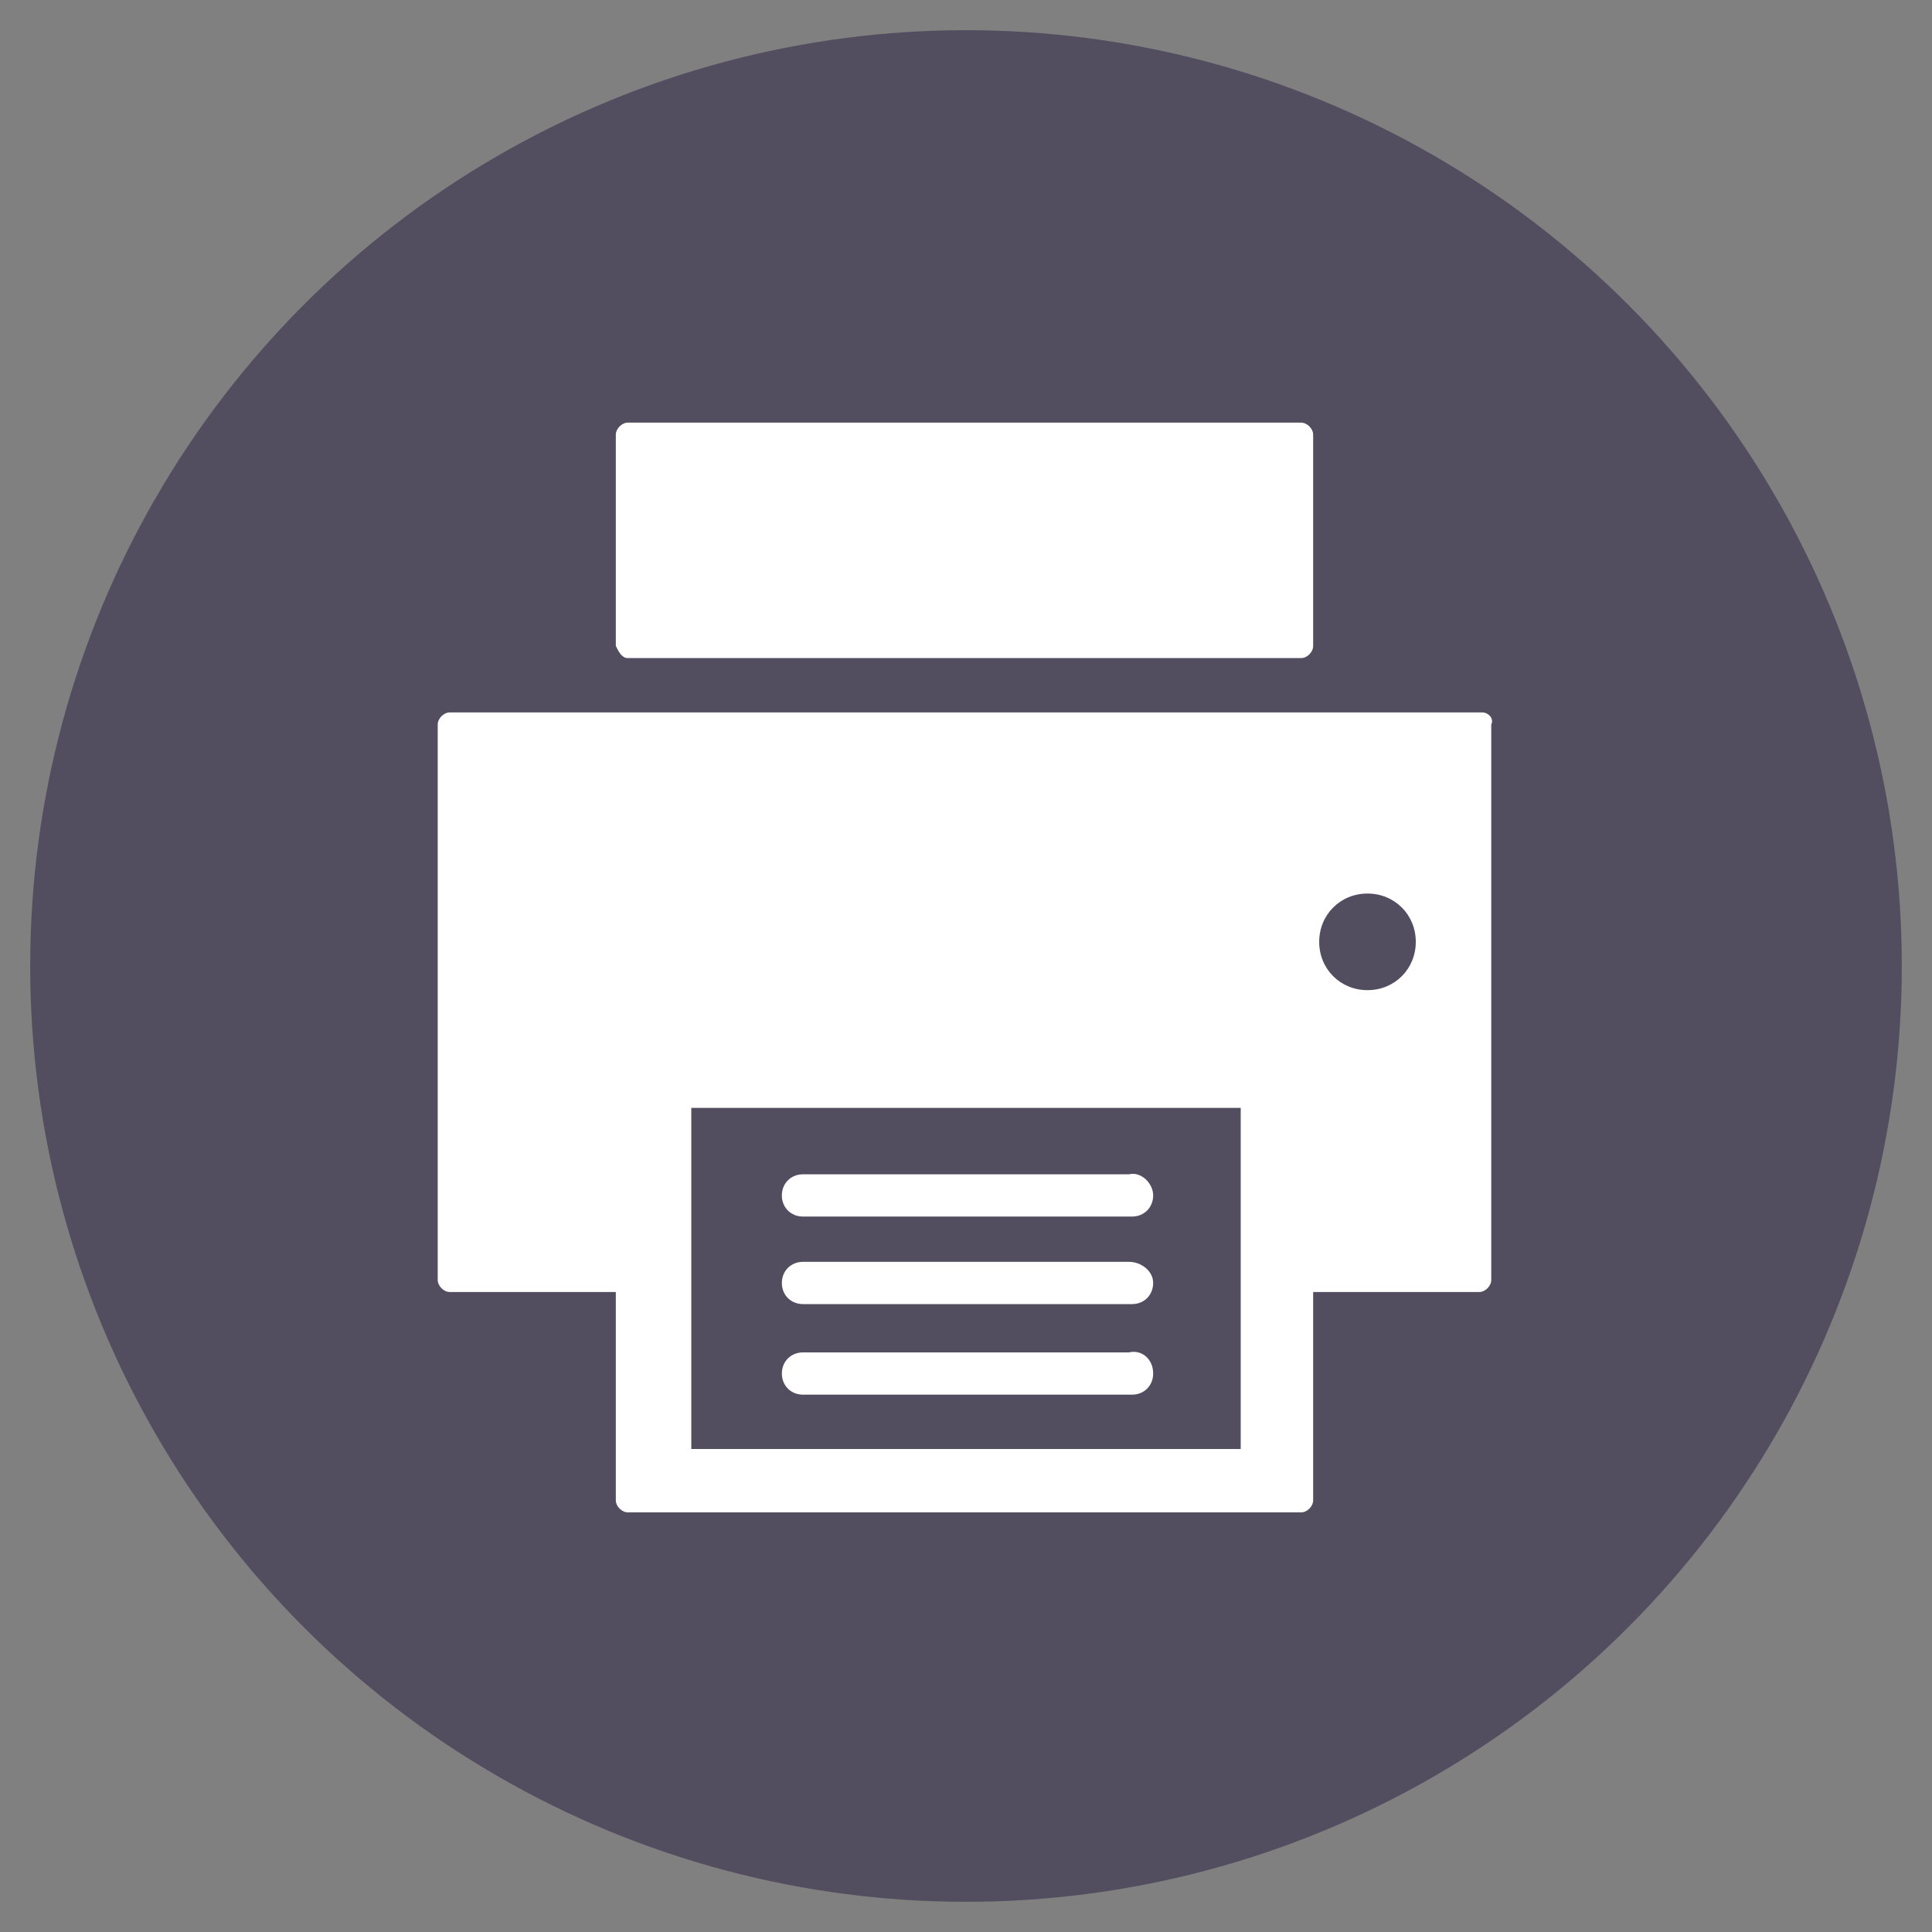
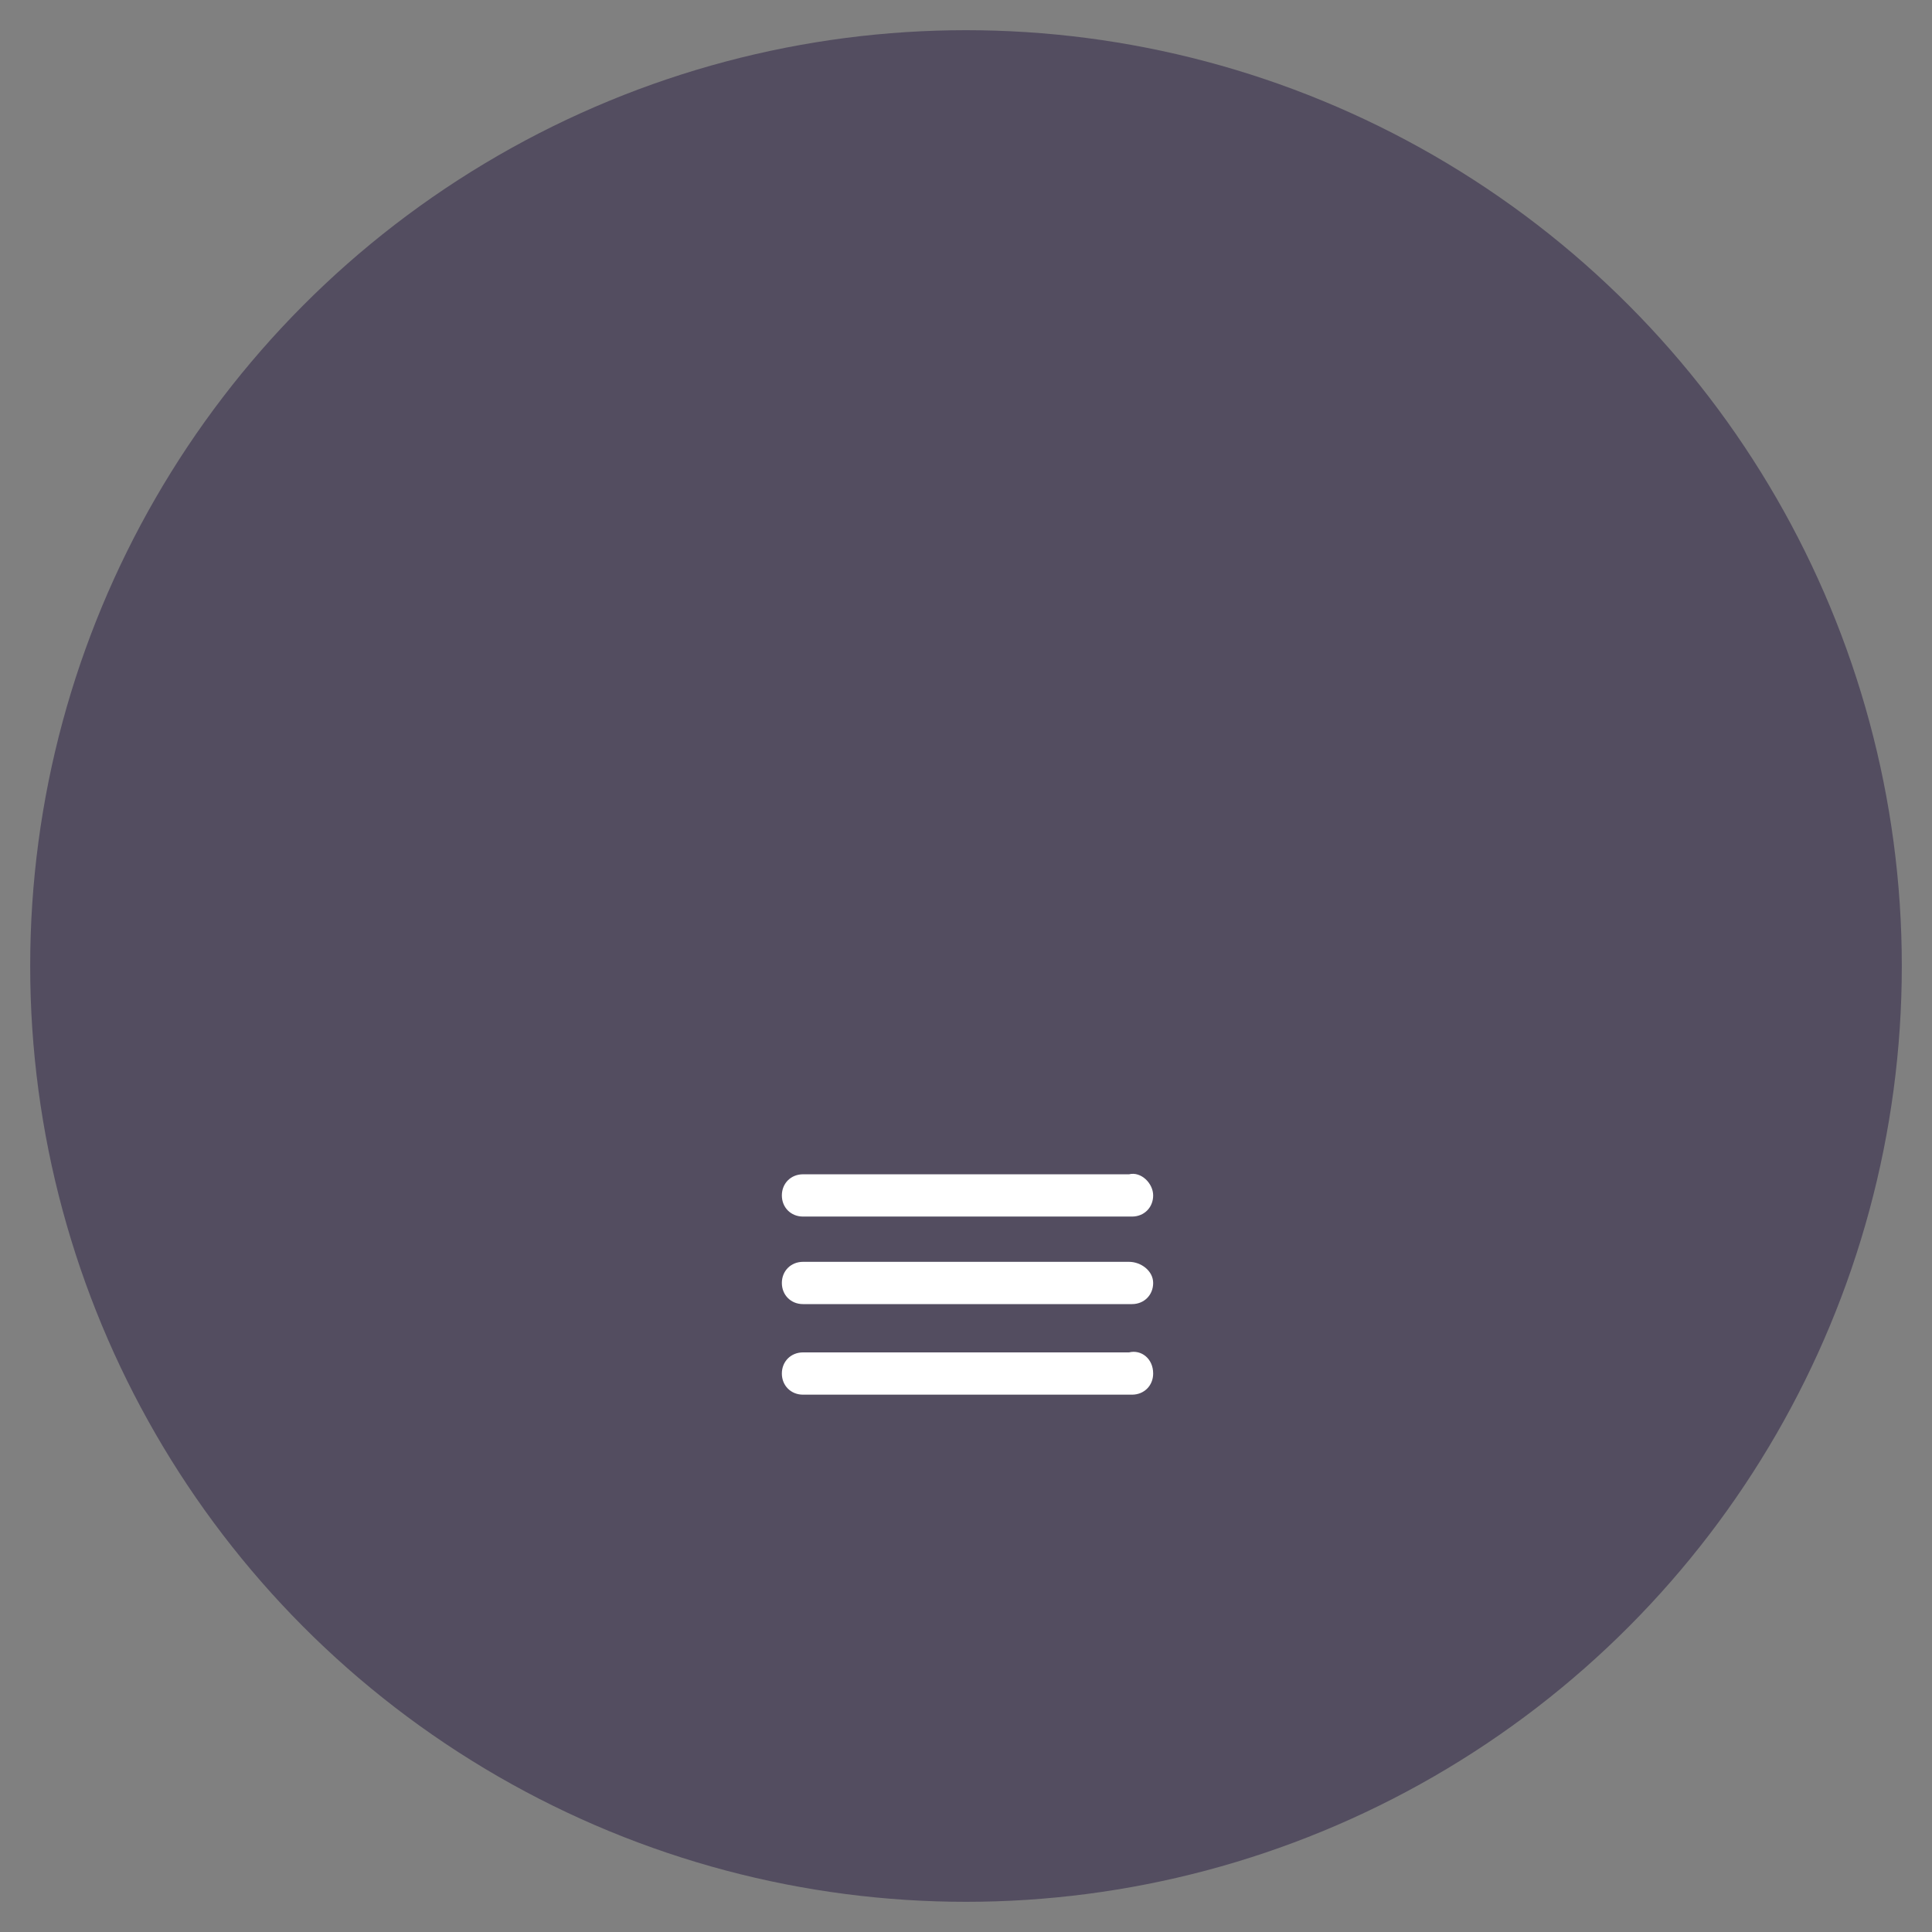
<svg xmlns="http://www.w3.org/2000/svg" version="1.1" id="レイヤー_1" x="0px" y="0px" viewBox="0 0 64 64" style="enable-background:new 0 0 64 64;" xml:space="preserve">
  <rect x="0" y="0" width="64" height="64" fill="#808080" stroke="none" />
  <style type="text/css">
	.st0{fill:#534D60;}
	.st1{fill:#FFFFFF;}
</style>
  <circle class="st0" cx="32" cy="32" r="31" />
  <g>
    <g>
-       <path class="st1" d="M20.8,21.8h22.3c0.2,0,0.4-0.2,0.4-0.4v-7c0-0.2-0.2-0.4-0.4-0.4H20.8c-0.2,0-0.4,0.2-0.4,0.4v7    C20.5,21.6,20.6,21.8,20.8,21.8z" />
-       <path class="st1" d="M49.1,23.6H14.9c-0.2,0-0.4,0.2-0.4,0.4v18.4c0,0.2,0.2,0.4,0.4,0.4h5.5v6.9c0,0.2,0.2,0.4,0.4,0.4h22.3    c0.2,0,0.4-0.2,0.4-0.4v-6.9H49c0.2,0,0.4-0.2,0.4-0.4V24C49.5,23.8,49.3,23.6,49.1,23.6z M41.1,48H22.9V36.7h18.2V48z M45.3,32.8    c-0.9,0-1.6-0.7-1.6-1.6s0.7-1.6,1.6-1.6s1.6,0.7,1.6,1.6C46.9,32.1,46.2,32.8,45.3,32.8z" />
-     </g>
+       </g>
    <path class="st1" d="M38.2,45.5c0,0.4-0.3,0.7-0.7,0.7H26.6c-0.4,0-0.7-0.3-0.7-0.7l0,0c0-0.4,0.3-0.7,0.7-0.7h10.8   C37.8,44.7,38.2,45,38.2,45.5L38.2,45.5z" />
    <path class="st1" d="M38.2,42.5c0,0.4-0.3,0.7-0.7,0.7H26.6c-0.4,0-0.7-0.3-0.7-0.7l0,0c0-0.4,0.3-0.7,0.7-0.7h10.8   C37.8,41.8,38.2,42.1,38.2,42.5L38.2,42.5z" />
    <path class="st1" d="M38.2,39.6c0,0.4-0.3,0.7-0.7,0.7H26.6c-0.4,0-0.7-0.3-0.7-0.7l0,0c0-0.4,0.3-0.7,0.7-0.7h10.8   C37.8,38.8,38.2,39.2,38.2,39.6L38.2,39.6z" />
  </g>
</svg>